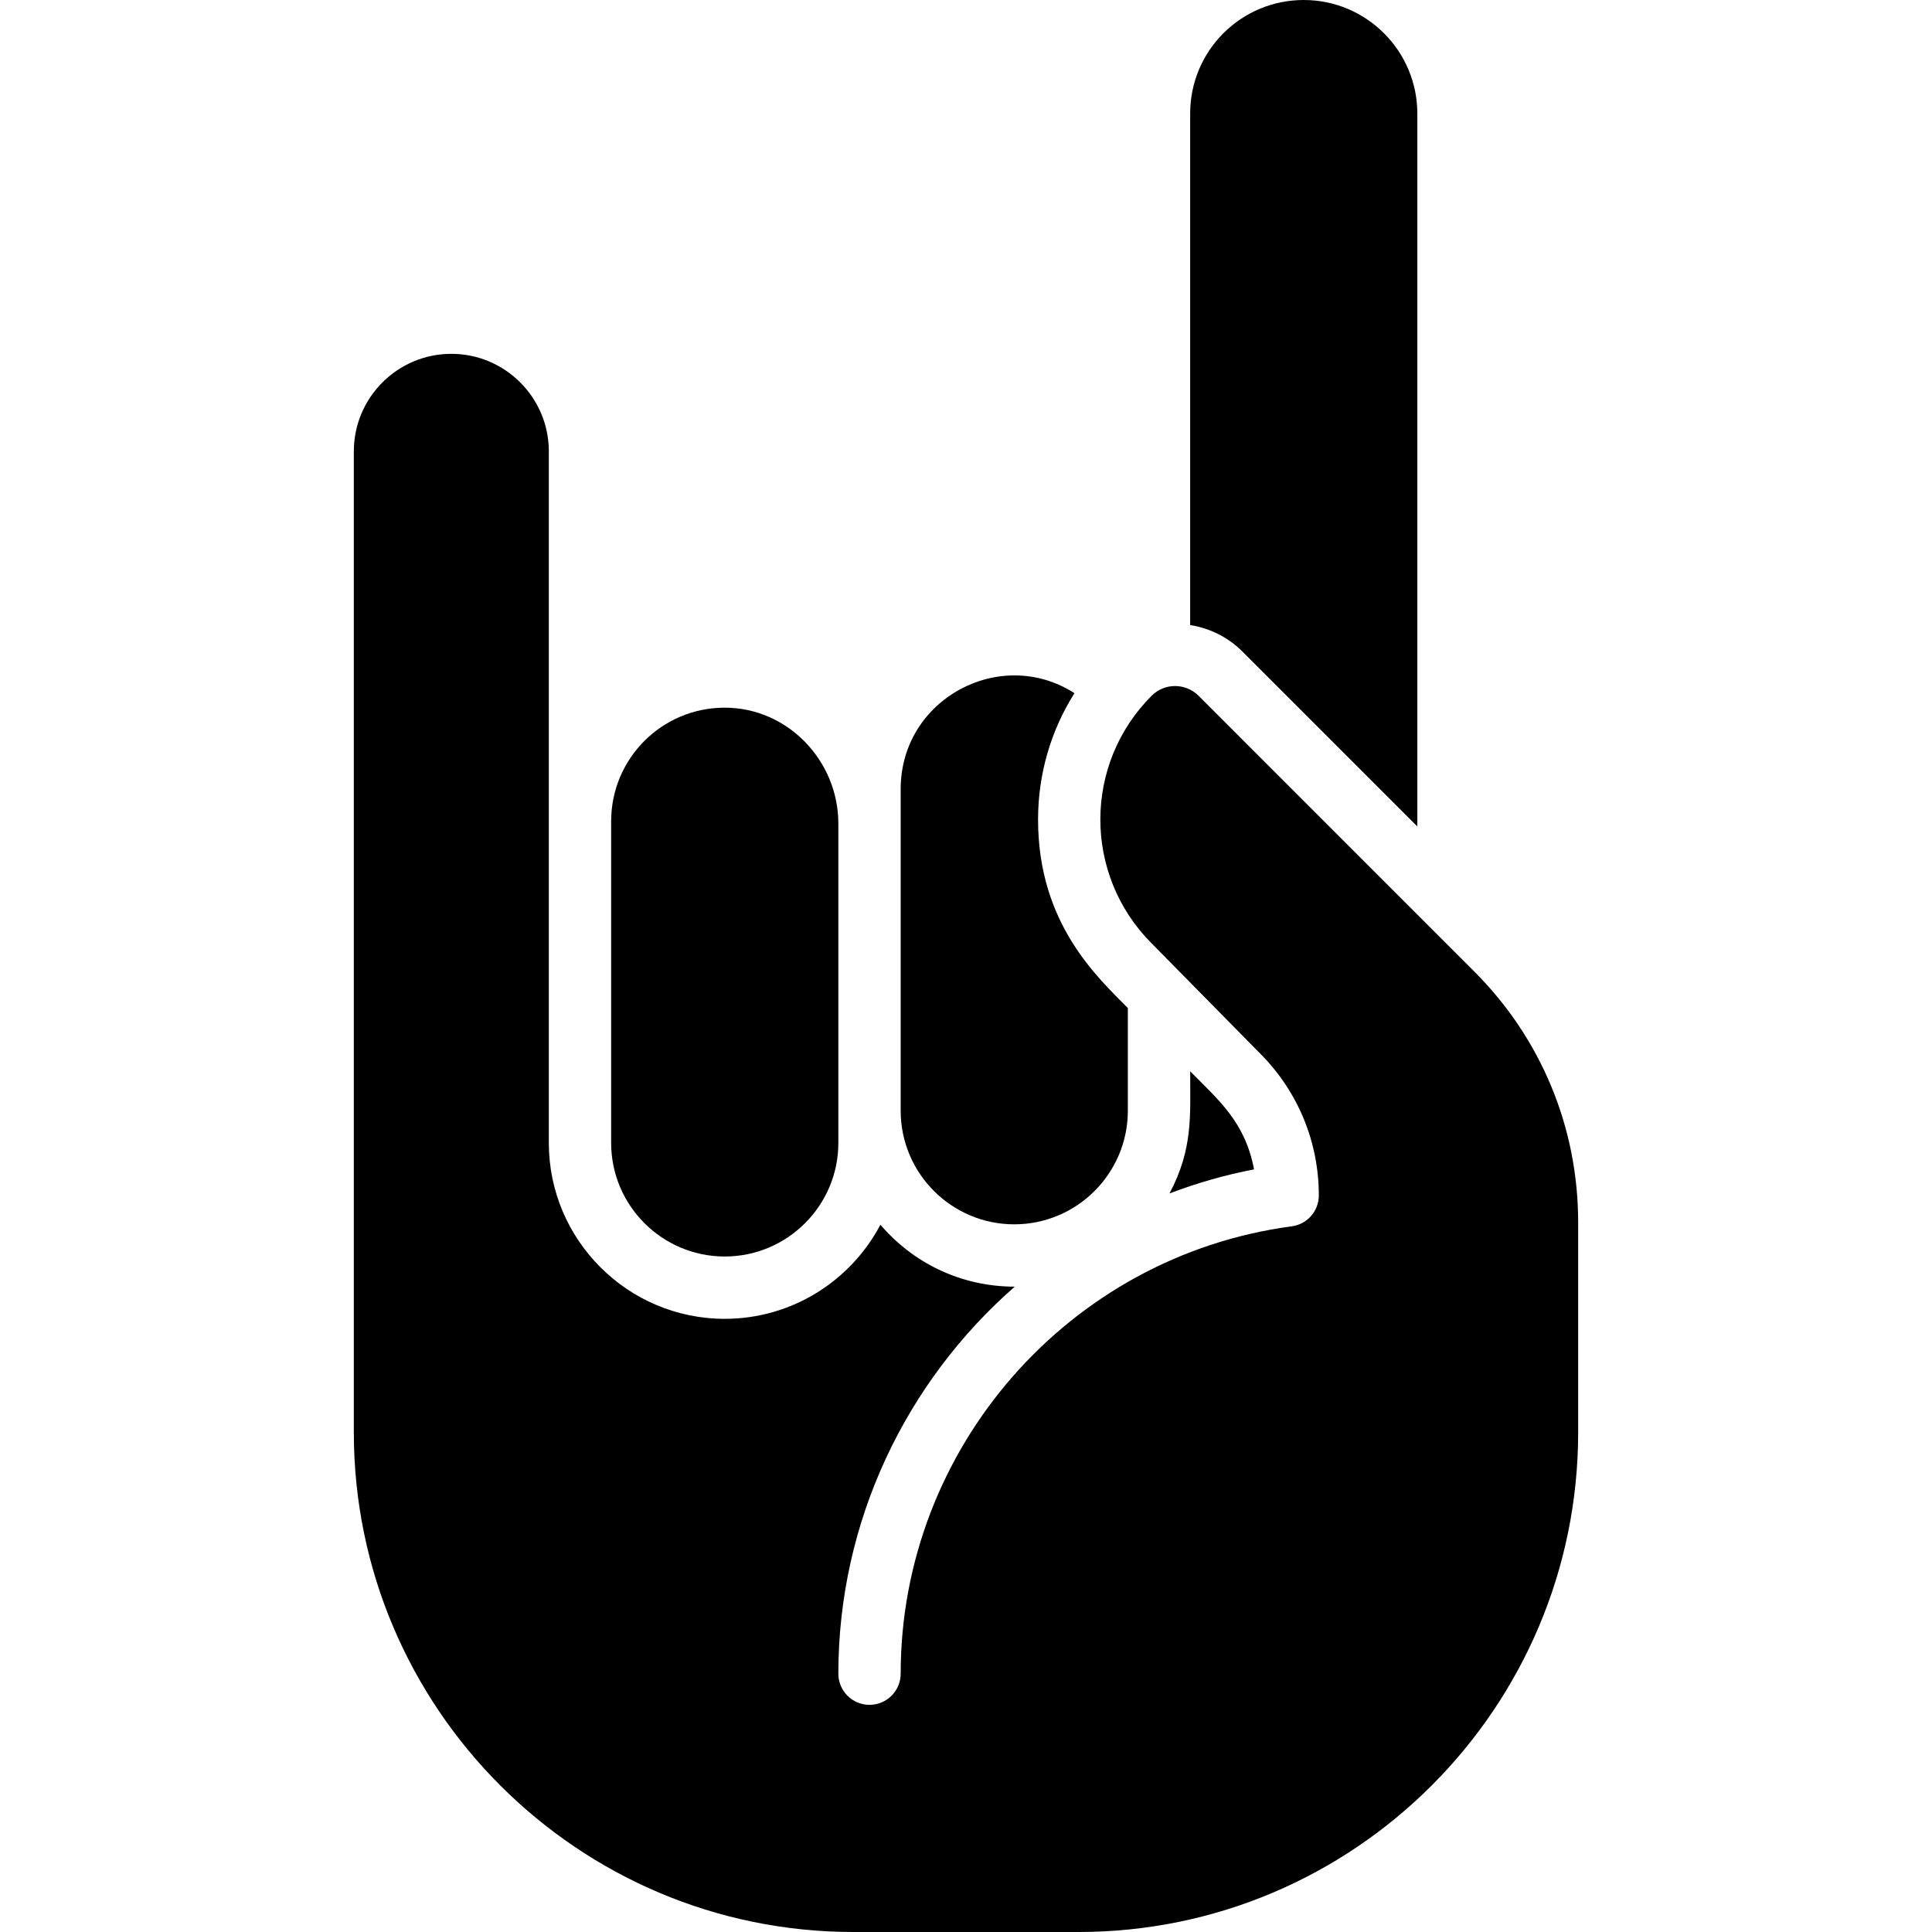
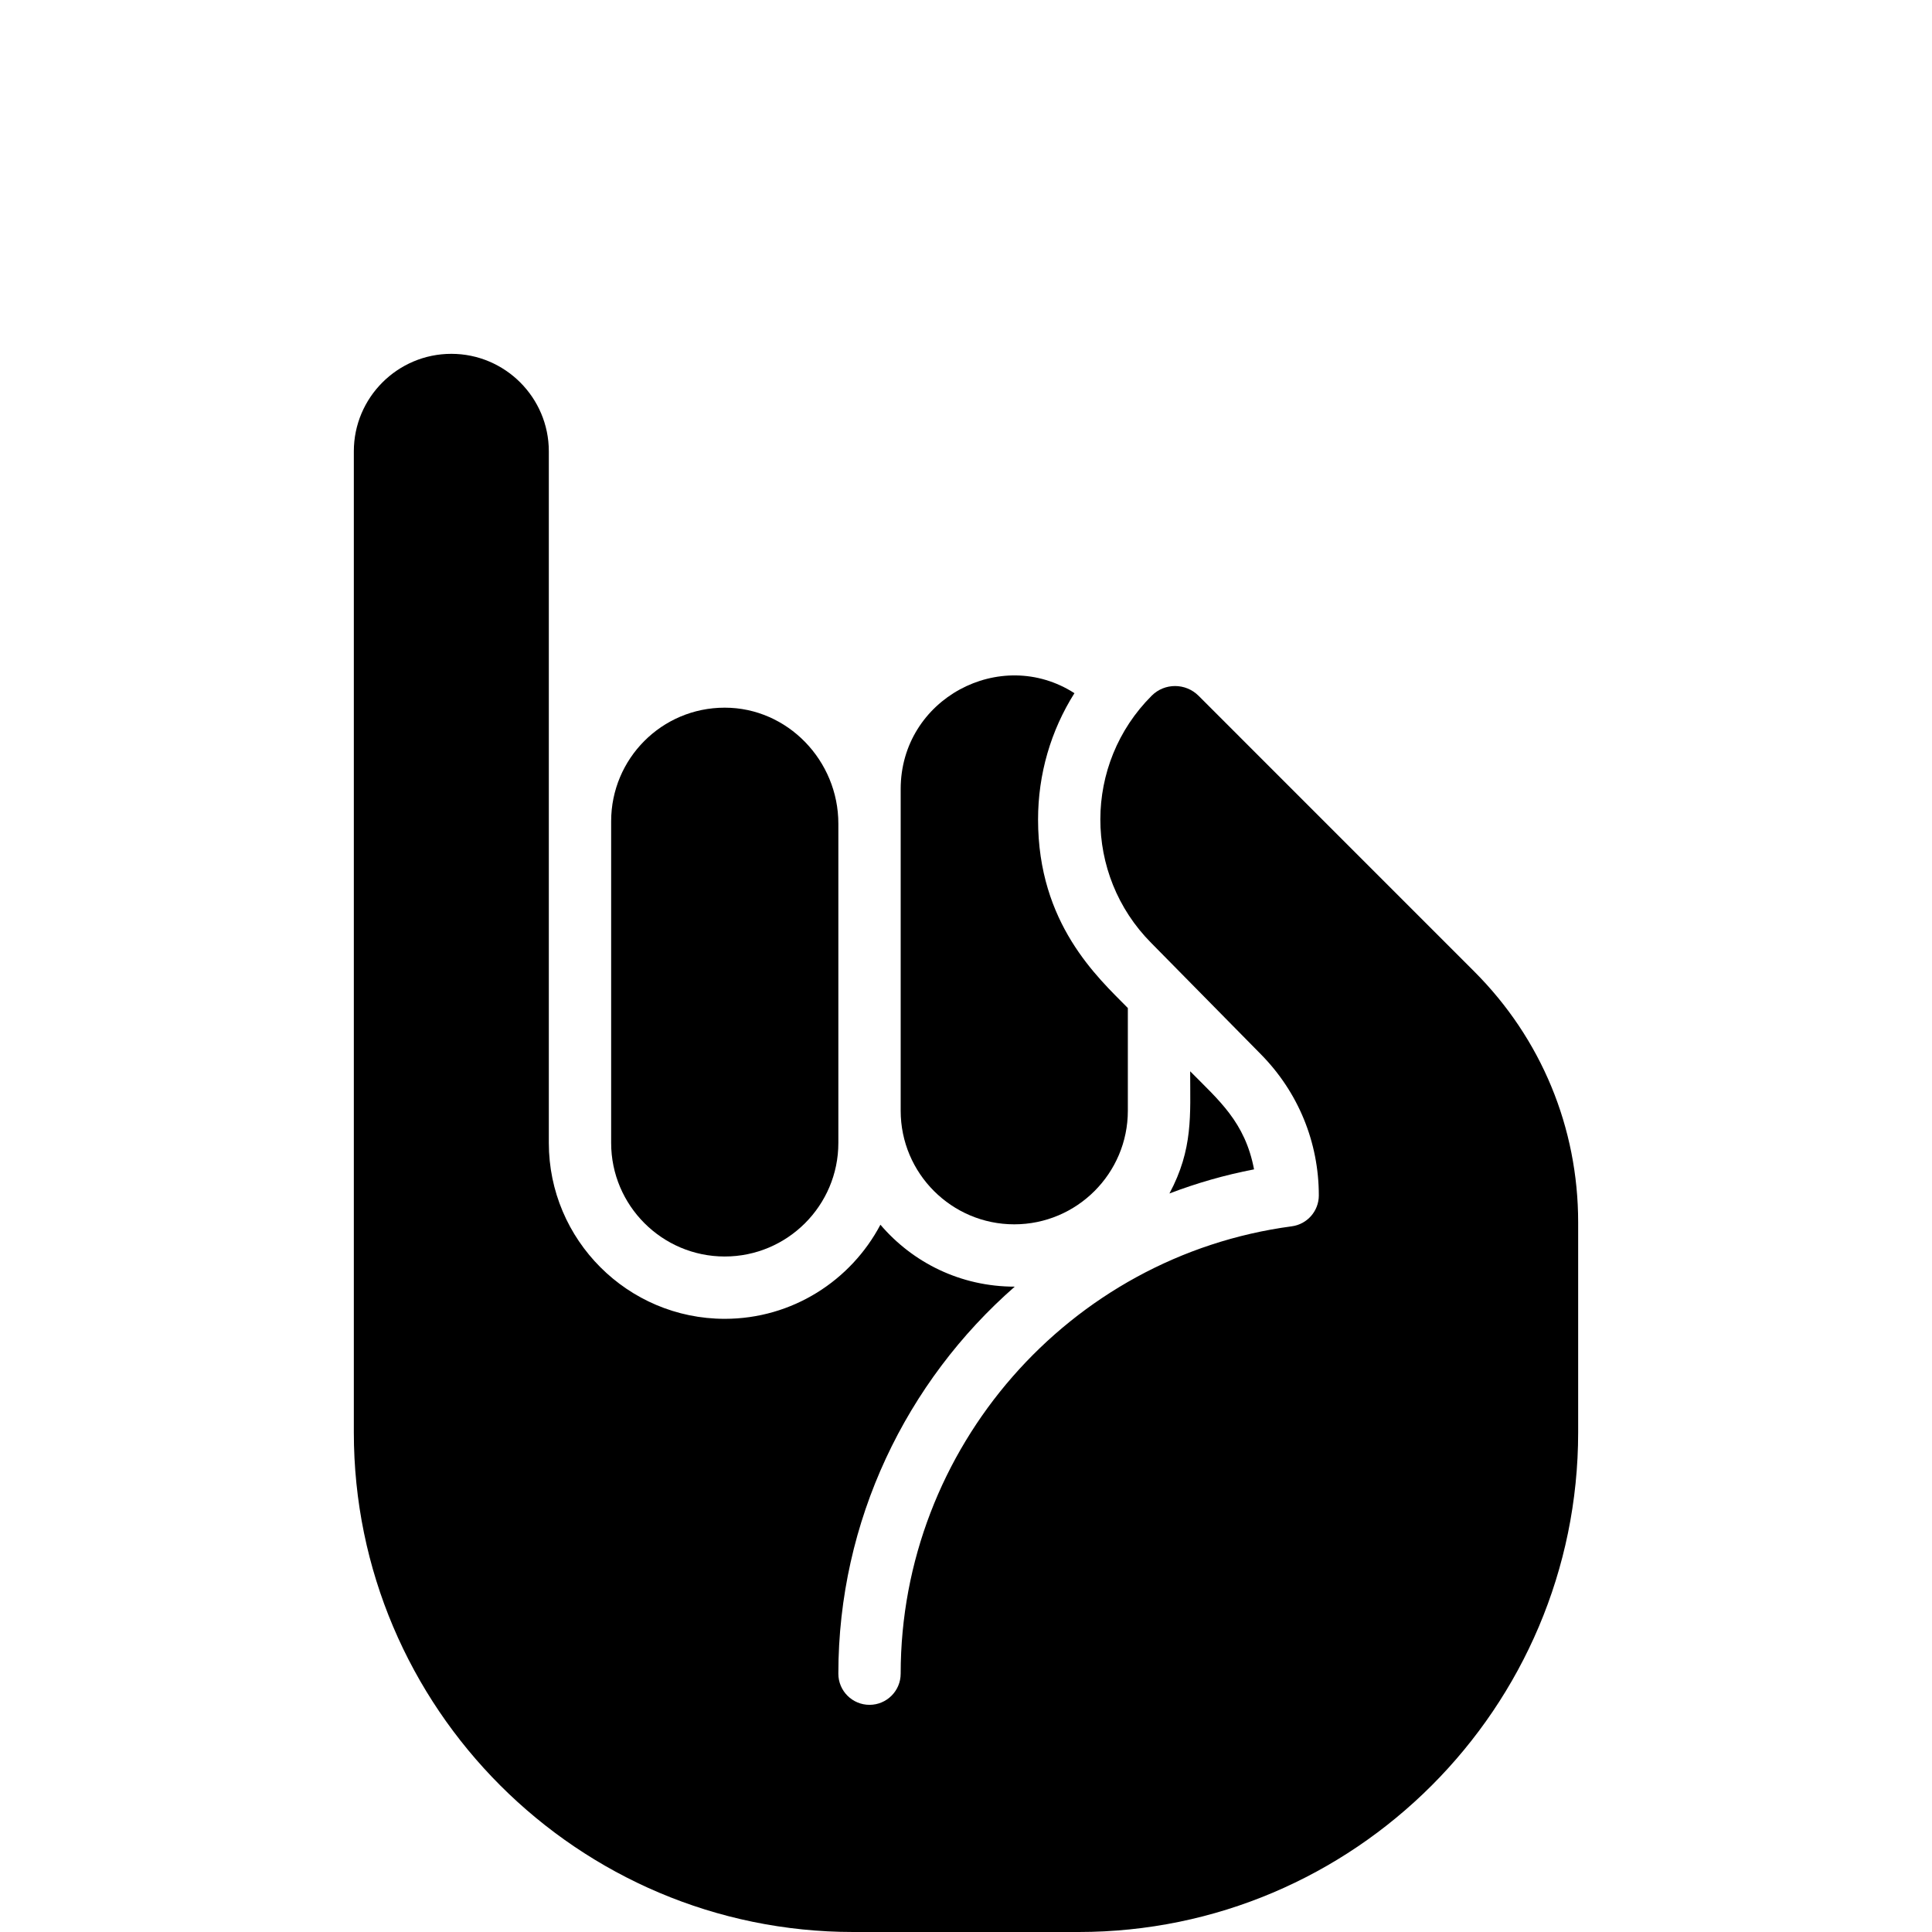
<svg xmlns="http://www.w3.org/2000/svg" id="Layer_1" enable-background="new 0 0 496 496" height="512" viewBox="0 0 496 496" width="512">
-   <path d="m363.87 212.17v-183.01c0-16.08-13.08-29.16-29.16-29.16-16.1 0-29.16 13.008-29.16 29.16v131.31c4.93.78 9.67 3.05 13.46 6.84z" />
  <path d="m186.06 322.58c16.08 0 29.17-13.08 29.17-29.16v-81.97c0-16.154-13.014-29.77-29.17-29.77-16.214 0-29.16 13.137-29.16 29.16v82.58c0 16.08 13.09 29.16 29.16 29.16z" />
  <path d="m260.39 314.32c16.08 0 29.16-13.08 29.16-29.16v-26.37c-7.771-7.887-23.05-21.643-23.05-48.38 0-11.67 3.27-22.82 9.34-32.45-18.953-12.187-44.61 1.418-44.61 24.62v82.58c0 16.08 13.08 29.16 29.16 29.16z" />
  <path d="m305.55 275.03c0 11.204.789 19.946-5.32 31.37 6.97-2.66 14.23-4.75 21.72-6.19-2.304-12.173-9.06-17.732-16.4-25.18z" />
  <path d="m378.48 249.41-70.78-70.79c-3.32-3.31-8.7-3.33-12.01-.03-17.576 17.535-17.571 45.935-.15 63.48 6.823 6.921-3.85-3.904 28.21 28.64 9.56 9.71 14.83 22.56 14.83 36.19 0 4.01-2.97 7.4-6.94 7.93-57.25 7.63-100.41 57-100.41 114.85 0 4.42-3.59 8-8 8-4.42 0-8-3.58-8-8 0-39.21 17.43-74.99 45.29-99.36-13.94 0-26.211-6.193-34.49-15.9-7.58 14.35-22.64 24.16-39.97 24.16-24.9 0-45.16-20.26-45.16-45.16v-177.55c0-13.8-11.23-25.03-25.03-25.03s-25.03 11.23-25.03 25.03v251.87c0 70.72 57.54 128.26 128.26 128.26h57.8c70.72 0 128.26-57.54 128.26-128.26v-53.92c0-24.33-9.47-47.21-26.68-64.41z" />
</svg>